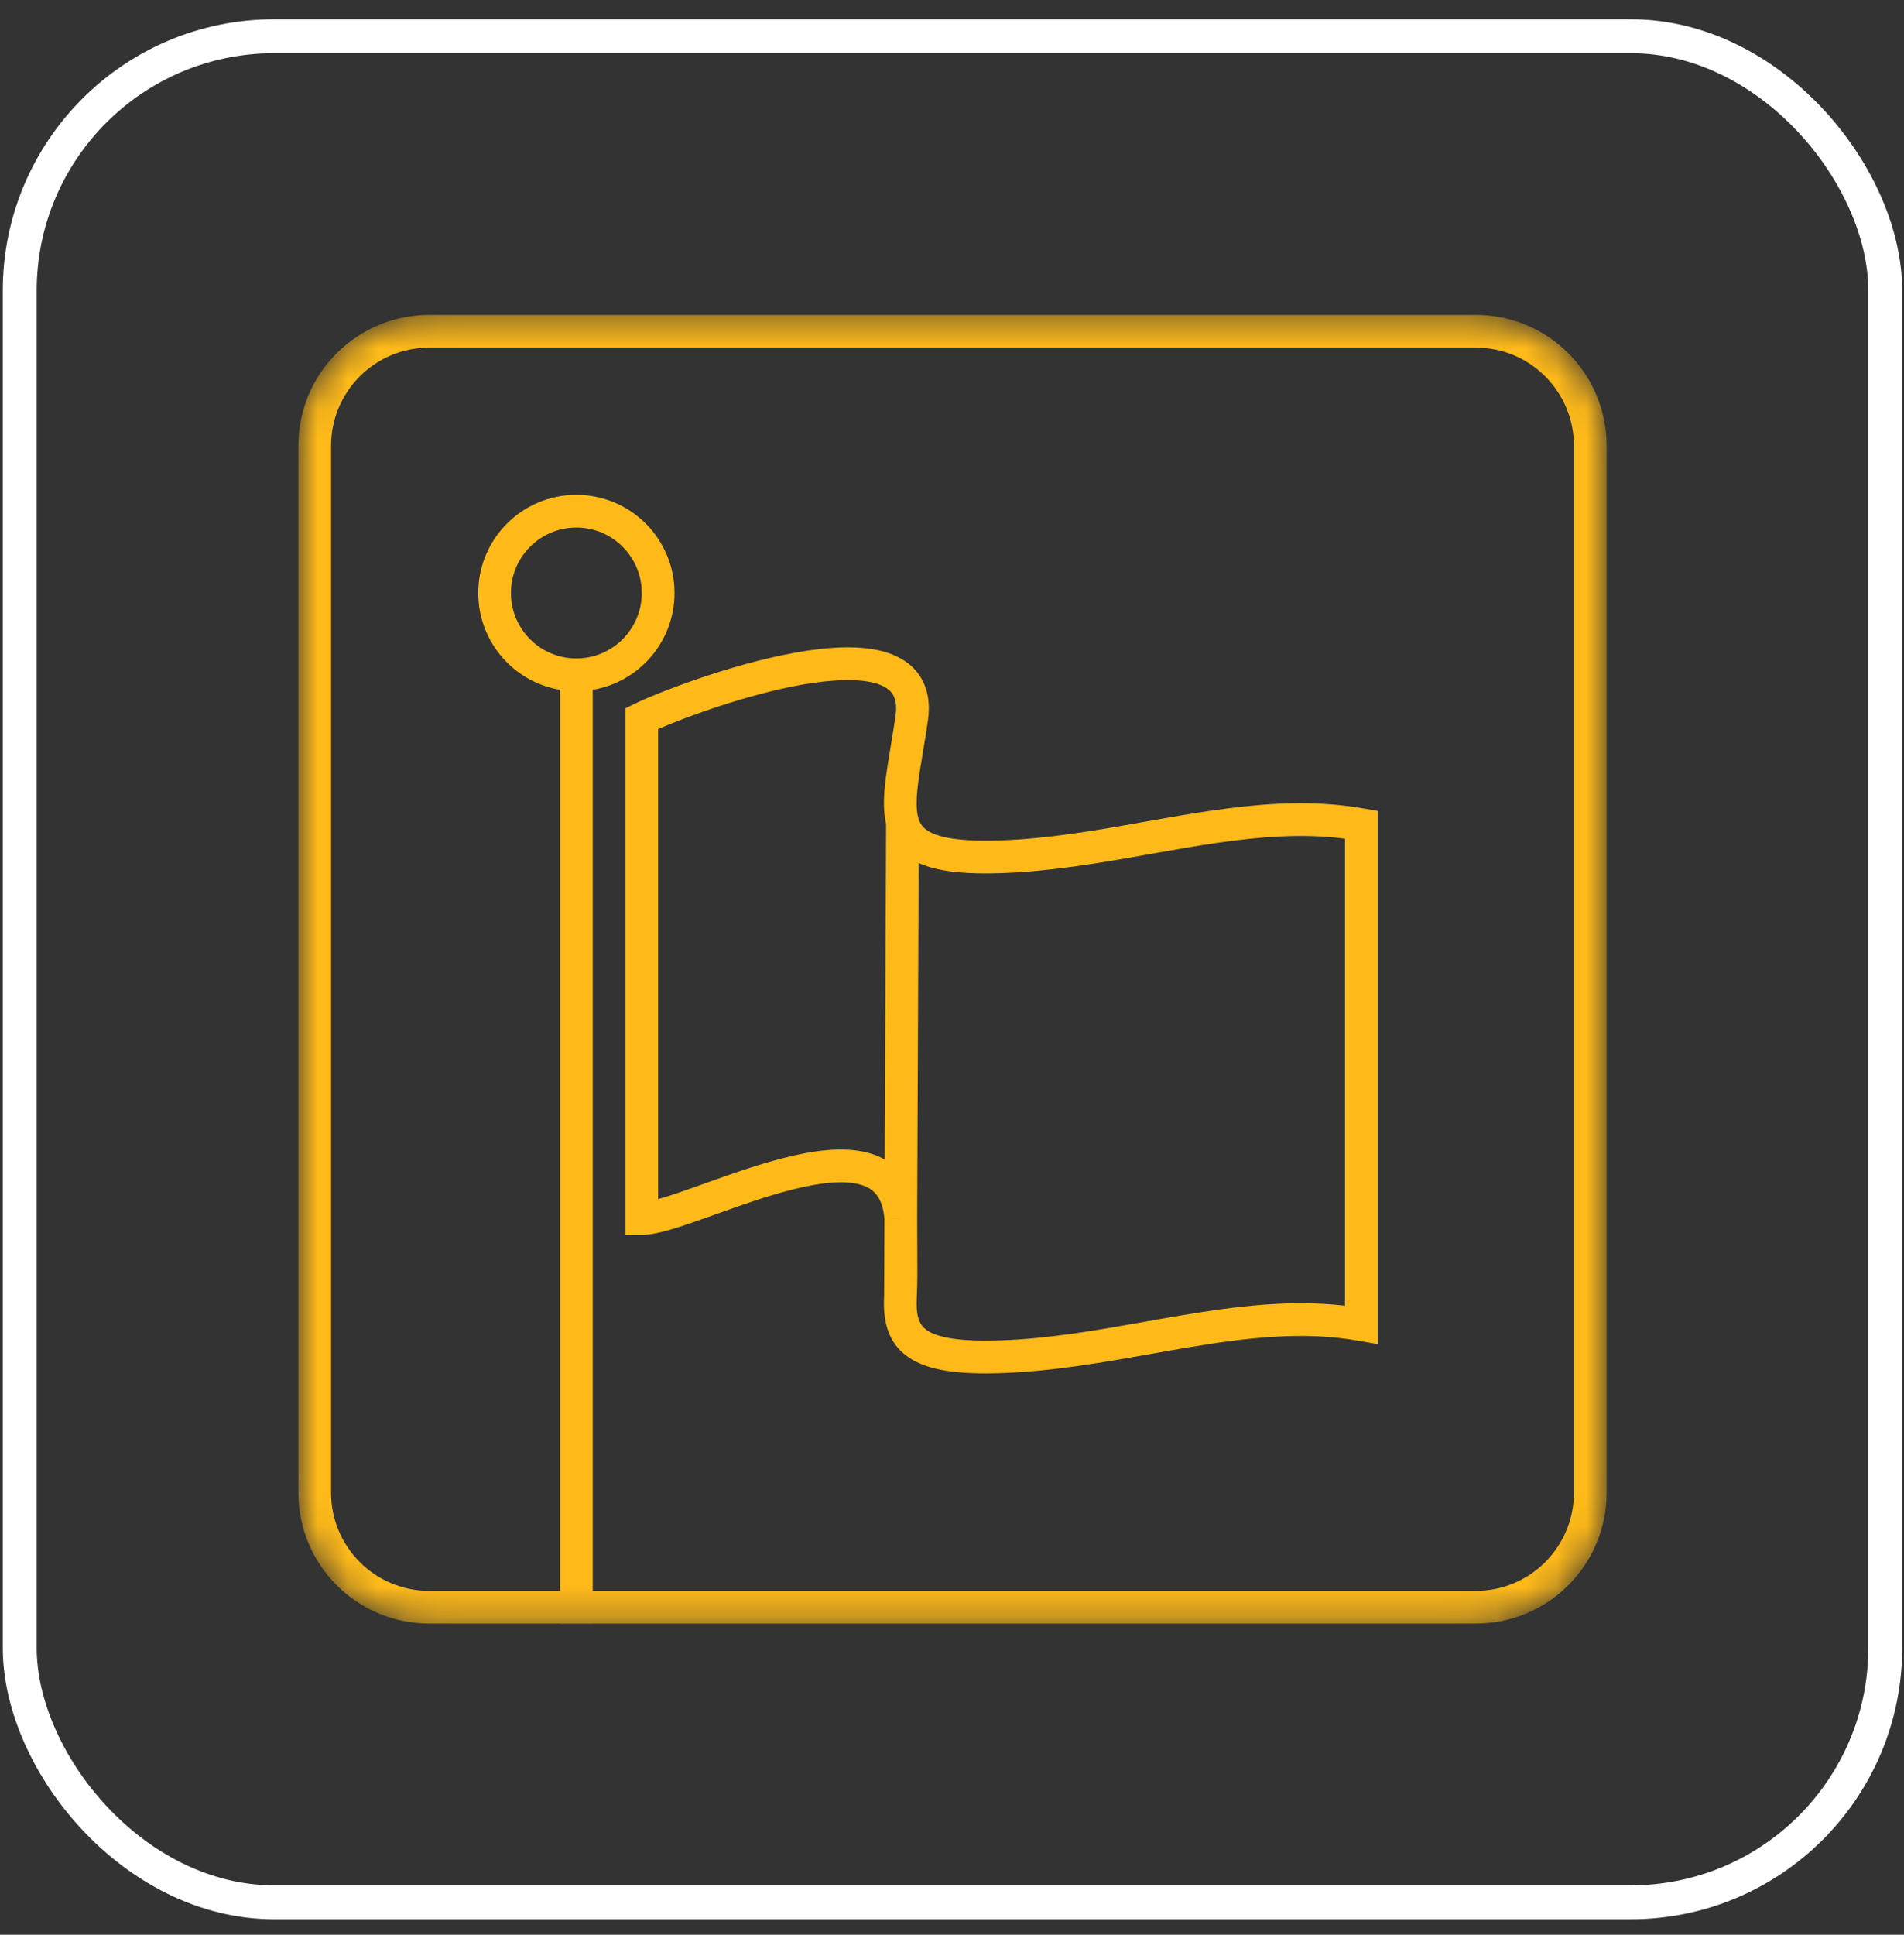
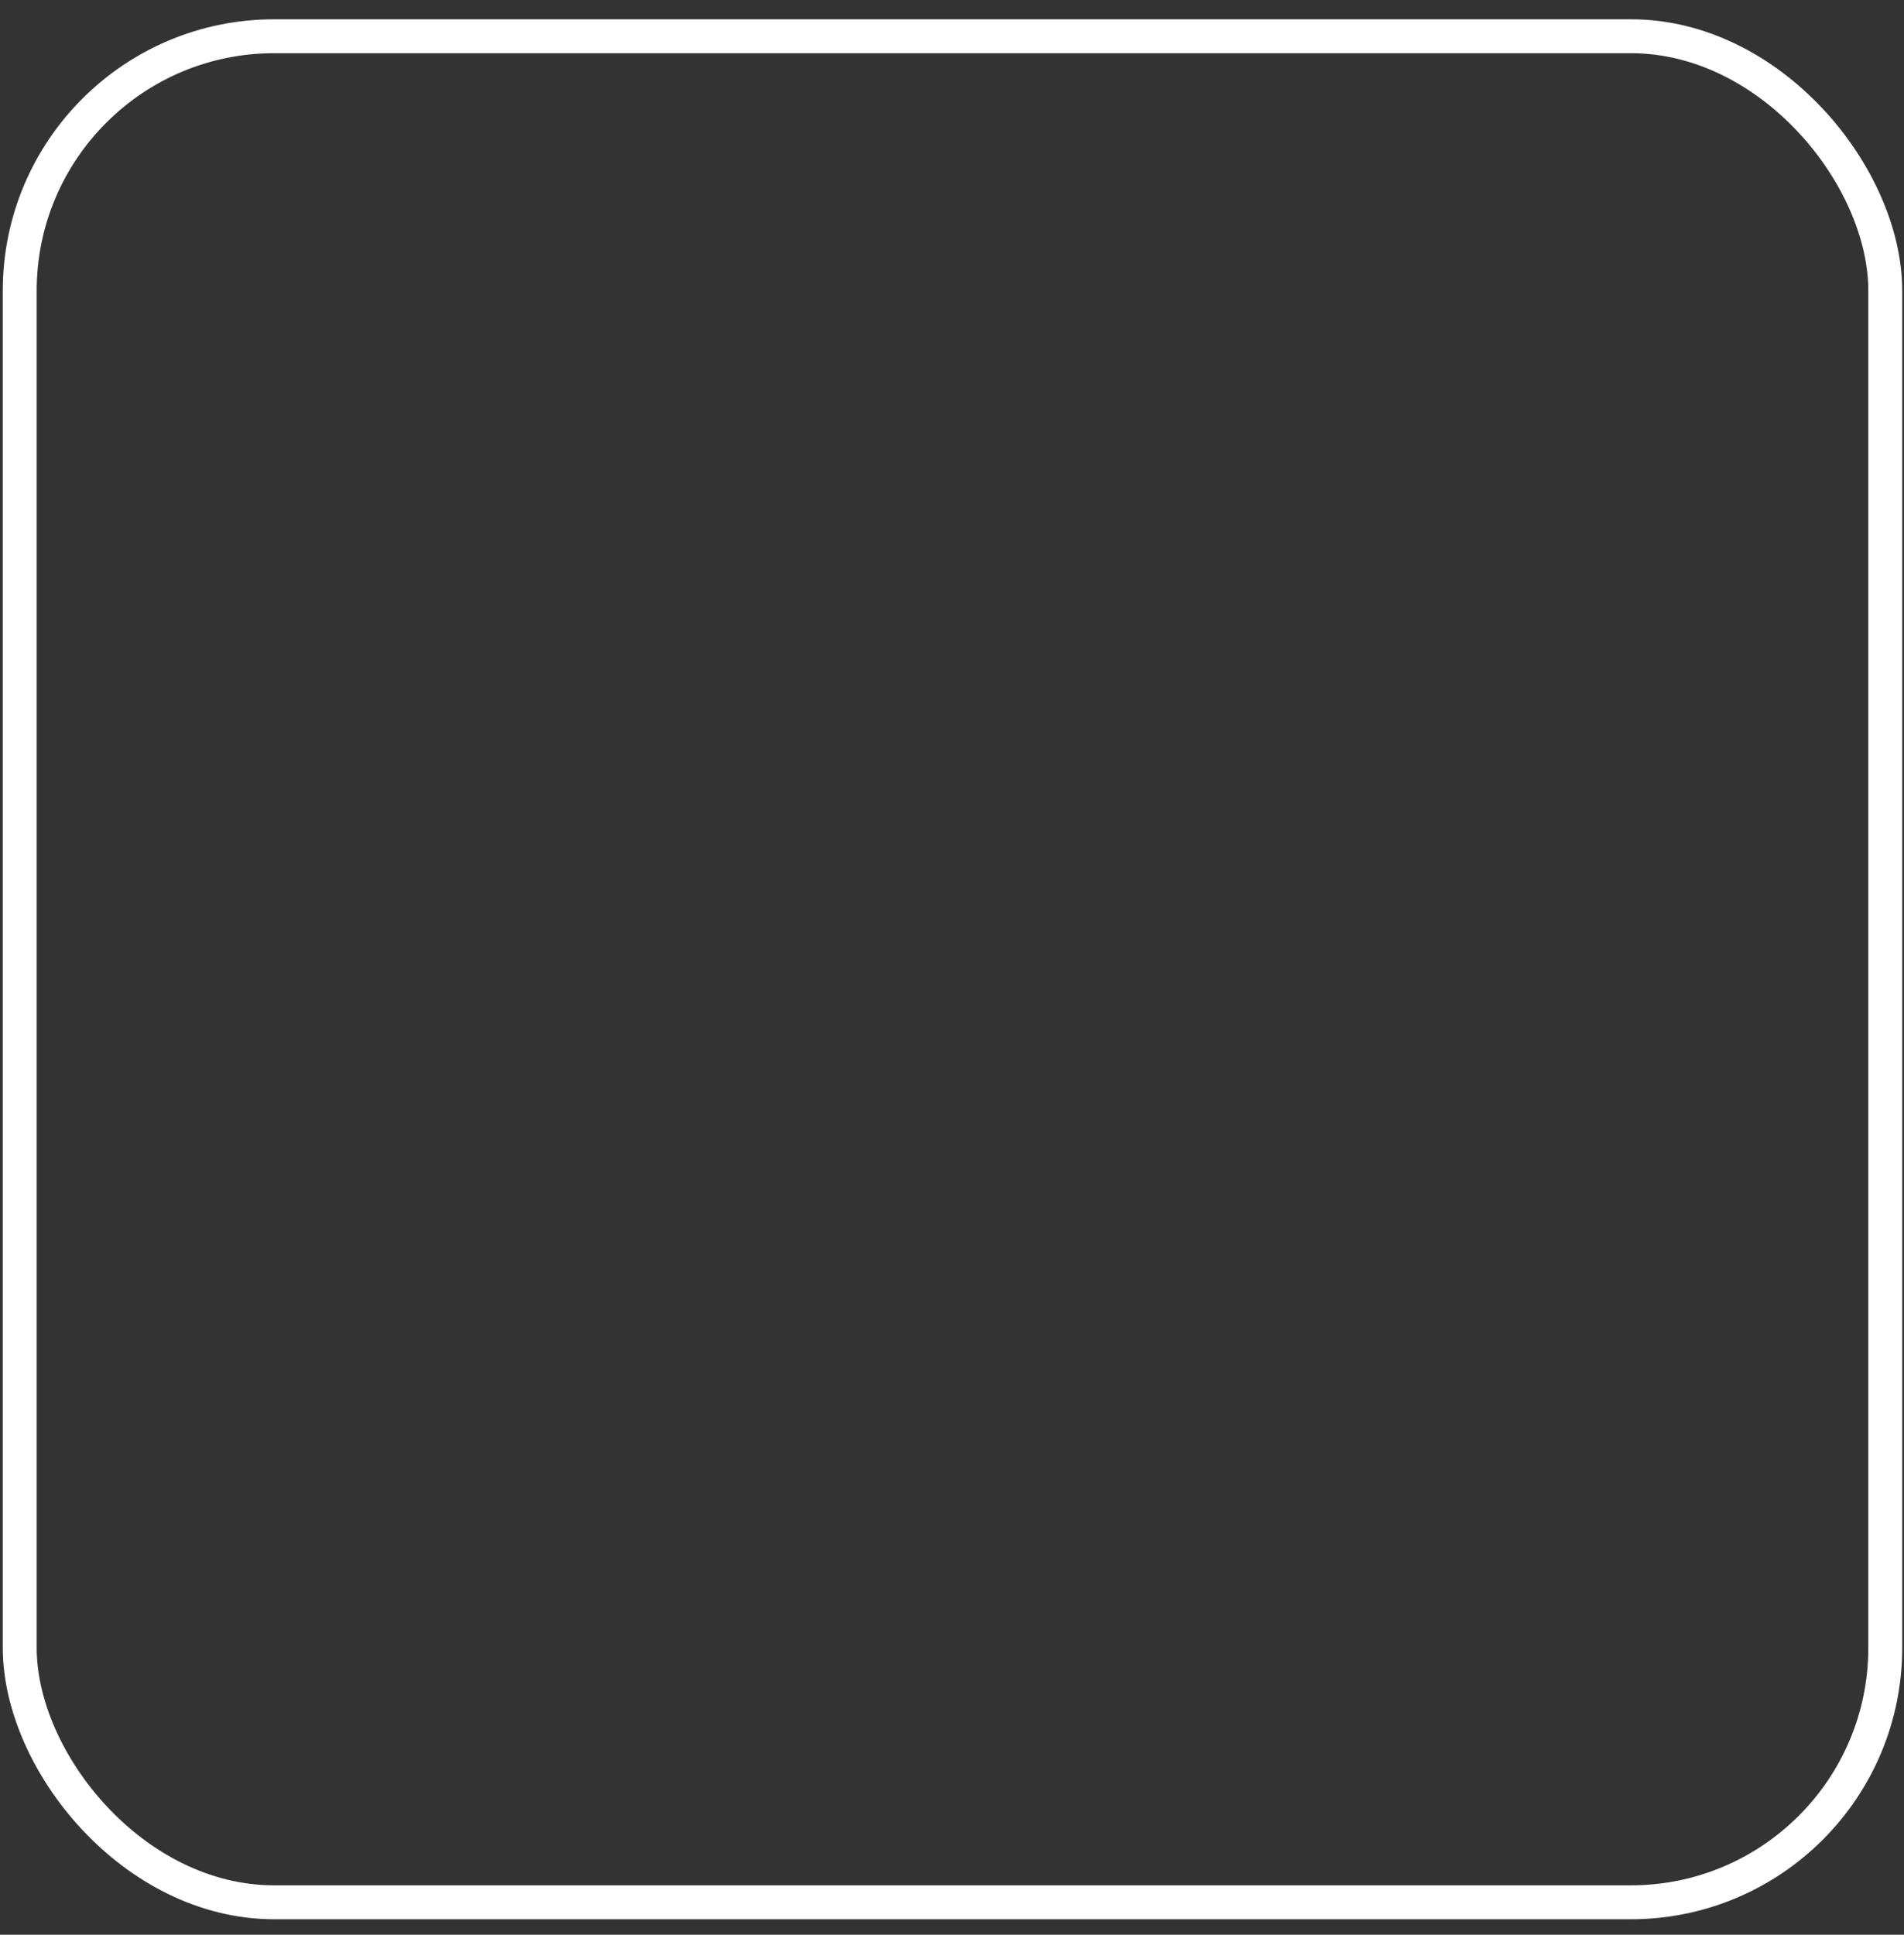
<svg xmlns="http://www.w3.org/2000/svg" width="63" height="64" viewBox="0 0 63 64" fill="none">
  <rect x="0" y="0" width="63" height="64" fill="#333333" stroke="none" />
  <g clip-path="url(#clip0_954_1630)">
    <g clip-path="url(#clip1_954_1630)">
      <g clip-path="url(#clip2_954_1630)">
        <mask id="mask0_954_1630" style="mask-type:luminance" maskUnits="userSpaceOnUse" x="9" y="10" width="45" height="44">
          <path d="M48.832 10.417H14.201C11.81 10.417 9.872 12.355 9.872 14.746V49.377C9.872 51.768 11.81 53.706 14.201 53.706H48.832C51.223 53.706 53.161 51.768 53.161 49.377V14.746C53.161 12.355 51.223 10.417 48.832 10.417Z" fill="white" />
        </mask>
        <g mask="url(#mask0_954_1630)">
          <path fill-rule="evenodd" clip-rule="evenodd" d="M19.071 17.451C17.875 17.451 16.906 18.42 16.906 19.616C16.906 20.811 17.875 21.78 19.071 21.78C20.266 21.78 21.235 20.811 21.235 19.616C21.235 18.42 20.266 17.451 19.071 17.451ZM19.612 22.818C21.148 22.56 22.318 21.225 22.318 19.616C22.318 17.823 20.864 16.369 19.071 16.369C17.278 16.369 15.824 17.823 15.824 19.616C15.824 21.225 16.994 22.56 18.53 22.818V53.706H19.612V22.818ZM21.776 24.116V39.665C21.817 39.654 21.861 39.642 21.906 39.628C22.228 39.534 22.609 39.401 23.039 39.248C23.127 39.216 23.216 39.184 23.307 39.152C24.098 38.868 25.011 38.541 25.892 38.315C26.856 38.067 27.885 37.91 28.719 38.133C28.913 38.184 29.099 38.257 29.273 38.355L29.32 27.258C29.206 26.779 29.244 26.234 29.316 25.686C29.355 25.39 29.408 25.072 29.463 24.742L29.469 24.706C29.523 24.384 29.579 24.048 29.631 23.691C29.685 23.316 29.622 23.097 29.537 22.964C29.452 22.829 29.298 22.707 29.028 22.62C28.46 22.436 27.572 22.465 26.523 22.651C24.702 22.976 22.685 23.721 21.776 24.116ZM30.397 28.545L30.347 40.31V40.312L30.347 40.314C30.346 40.623 30.348 40.939 30.351 41.249C30.355 41.86 30.36 42.447 30.335 42.912C30.301 43.56 30.424 43.834 30.674 44.005C31.004 44.23 31.695 44.389 33.12 44.338C34.726 44.281 36.292 44.004 37.874 43.723C38.29 43.649 38.707 43.575 39.127 43.505C40.905 43.208 42.707 42.981 44.503 43.192V27.743C43.801 27.651 43.089 27.634 42.364 27.669C40.97 27.734 39.552 27.985 38.068 28.248C38.016 28.258 37.963 28.267 37.911 28.276C36.383 28.547 34.79 28.822 33.159 28.88C32.036 28.92 31.186 28.847 30.569 28.616C30.509 28.594 30.452 28.57 30.397 28.545ZM29.254 42.869C29.215 43.634 29.34 44.404 30.063 44.898C30.71 45.341 31.729 45.471 33.159 45.42C34.848 45.36 36.51 45.065 38.1 44.782C38.507 44.71 38.909 44.639 39.306 44.573C41.279 44.242 43.139 44.029 44.95 44.351L45.586 44.464V26.825L45.139 26.746C44.196 26.578 43.253 26.543 42.313 26.587C40.848 26.656 39.368 26.919 37.905 27.178C37.844 27.189 37.783 27.2 37.722 27.21C36.187 27.483 34.665 27.744 33.12 27.799C32.032 27.838 31.358 27.756 30.947 27.602C30.581 27.465 30.448 27.285 30.383 27.048C30.308 26.777 30.314 26.393 30.389 25.828C30.426 25.553 30.475 25.254 30.531 24.921L30.537 24.881C30.591 24.561 30.649 24.214 30.702 23.846C30.782 23.292 30.711 22.794 30.451 22.384C30.193 21.977 29.794 21.731 29.361 21.59C28.524 21.319 27.41 21.394 26.333 21.586C24.151 21.975 21.735 22.922 20.998 23.282L20.694 23.431V40.849H21.235C21.523 40.849 21.869 40.767 22.211 40.666C22.566 40.562 22.974 40.419 23.403 40.267C23.491 40.235 23.58 40.203 23.67 40.171C24.468 39.886 25.332 39.576 26.162 39.363C27.103 39.121 27.895 39.033 28.441 39.178C28.696 39.246 28.876 39.36 29.001 39.519C29.127 39.678 29.234 39.927 29.265 40.327L29.254 42.869ZM29.774 40.31L29.806 40.308L29.265 40.306" fill="#FFBA19" />
          <path d="M48.832 10.958H14.201C12.109 10.958 10.413 12.654 10.413 14.746V49.377C10.413 51.469 12.109 53.165 14.201 53.165H48.832C50.924 53.165 52.62 51.469 52.62 49.377V14.746C52.62 12.654 50.924 10.958 48.832 10.958Z" stroke="#FFBA19" stroke-width="1.082" />
        </g>
      </g>
    </g>
  </g>
  <rect x="0.653" y="1.199" width="61.727" height="61.727" rx="8.417" stroke="white" stroke-width="1.122" />
  <defs>
    <clipPath id="clip0_954_1630">
      <rect x="0.092" y="0.638" width="62.849" height="62.849" rx="8.979" fill="white" />
    </clipPath>
    <clipPath id="clip1_954_1630">
-       <rect width="60.605" height="62.849" fill="white" transform="translate(1.214 0.638)" />
-     </clipPath>
+       </clipPath>
    <clipPath id="clip2_954_1630">
      <rect width="60.605" height="62.849" fill="white" transform="translate(1.214 0.638)" />
    </clipPath>
  </defs>
</svg>